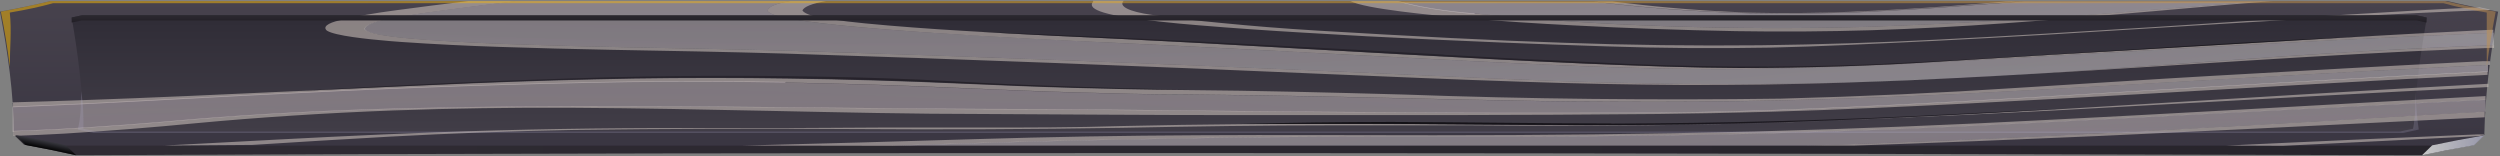
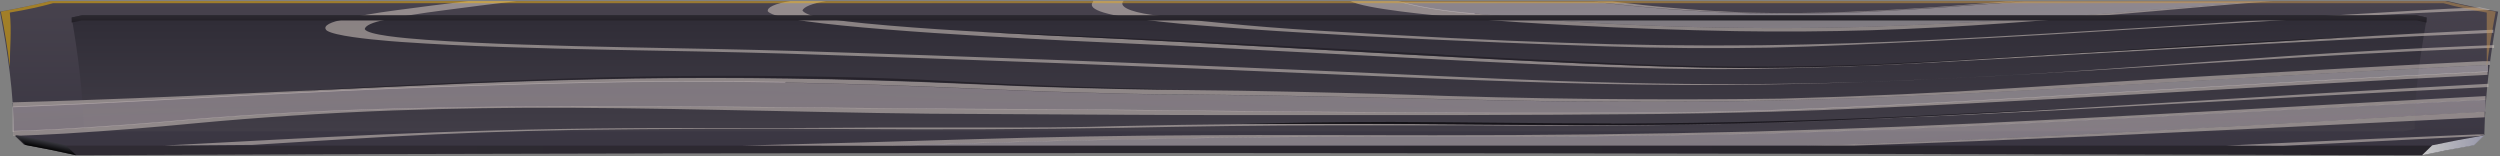
<svg xmlns="http://www.w3.org/2000/svg" width="833" height="52" viewBox="0 0 833 52" fill="none">
  <rect x="0" y="0" width="833" height="52" fill="#808080" stroke="none" />
  <path fill-rule="evenodd" clip-rule="evenodd" d="M824.381 48.283C818.302 49.368 812.507 50.517 807.017 51.724C546.829 51.009 287.184 50.541 25.368 51.724C19.889 50.489 14.093 49.312 8.004 48.201L4.612 44.898H827.772L824.381 48.201V48.283Z" fill="url(#paint0_linear_1_5968)" />
  <path fill-rule="evenodd" clip-rule="evenodd" d="M16.821 0.359H815.564C820.751 1.613 826.373 2.79 832.385 3.882C829.807 17.646 828.044 31.272 827.773 44.98C821.683 46.092 815.887 47.268 810.409 48.504H21.976C16.498 47.268 10.702 46.092 4.612 44.98C4.612 31.217 2.577 17.453 0 3.882C6.012 2.79 11.633 1.613 16.821 0.359Z" fill="url(#paint1_linear_1_5968)" />
  <path fill-rule="evenodd" clip-rule="evenodd" d="M804.575 42.916C804.575 30.556 806.474 18.141 808.645 5.836L805.118 5.066H27.403L23.876 5.836C26.046 18.196 27.538 30.611 27.945 42.916C29.302 43.218 30.794 43.494 32.286 43.796H800.641C802.134 43.494 803.626 43.218 804.982 42.916H804.575Z" fill="url(#paint2_linear_1_5968)" />
  <g style="mix-blend-mode:multiply" opacity="0.55">
    <path fill-rule="evenodd" clip-rule="evenodd" d="M757.231 0.358C743.666 1.404 731.457 2.505 718.705 3.634C702.02 5.093 685.063 6.552 667.834 7.763C653.427 8.807 638.578 9.581 623.475 10.075C608.566 10.521 593.458 10.622 578.437 10.378C560.119 10.039 541.971 9.395 524.174 8.451C512.082 7.854 500.243 7.062 488.768 6.084C477.373 5.121 454.719 2.946 449.971 0.358H465.978C472.314 2.188 481.057 3.619 491.21 4.487C531.623 8.624 577.264 10.179 622.118 8.947C654.988 7.788 687.083 5.857 717.756 3.194C729.422 2.285 741.088 1.322 752.619 0.441L757.231 0.358ZM829.265 3.331C821.397 3.634 813.393 3.964 805.389 4.35C790.332 5.066 775.274 5.864 760.351 6.745C745.429 7.626 732.271 8.451 718.163 9.332C693.744 10.874 669.326 12.388 644.501 13.627C634.734 14.095 624.967 14.59 615.064 15.003C606.865 15.372 598.58 15.657 590.239 15.856C571.824 16.201 553.267 16.062 535.027 15.443C523.225 15.085 511.423 14.617 499.757 14.149C484.97 13.544 470.048 12.856 455.397 12.085C448.343 11.7 441.831 11.314 434.235 10.874C422.404 10.185 410.766 9.368 399.371 8.424C390.596 7.724 382.299 6.799 374.682 5.671C372.005 5.252 369.67 4.751 367.763 4.185C366.065 3.676 364.867 3.106 364.236 2.506C363.629 1.869 363.629 1.215 364.236 0.579V0.276H374.41C373.528 1.149 373.932 2.056 375.572 2.884C377.212 3.711 380.017 4.422 383.635 4.928C391.025 6.005 398.934 6.927 407.239 7.681C417.413 8.693 427.986 9.531 438.847 10.186C453.633 11.066 468.42 11.92 483.342 12.663C495.958 13.296 508.71 13.847 521.461 14.26C542.945 15.029 564.787 15.306 586.576 15.085C606.583 14.824 626.428 14.188 645.858 13.186C670.14 12.002 694.151 10.433 718.027 9.002C731.592 8.121 746.108 7.185 760.216 6.249C774.324 5.313 790.06 4.377 805.118 3.496C812.172 3.111 818.684 2.753 826.145 2.423L829.672 3.166L829.265 3.331ZM831.028 10.929C814.343 11.617 797.793 12.415 781.107 13.241C753.026 14.672 725.217 16.242 697.272 17.838C679.501 18.857 661.73 19.93 643.687 20.866C622.988 22.02 601.759 22.739 580.336 23.013C568.637 23.092 556.926 22.963 545.337 22.628C532.856 22.298 520.512 21.802 508.303 21.224C487.683 20.288 467.606 19.132 446.851 18.086C421.076 16.765 395.302 15.333 369.391 14.177C343.481 13.021 276.874 9.718 260.052 5.561C257.911 5.059 256.46 4.451 255.847 3.799C255.649 3.147 256.223 2.494 257.521 1.895C258.819 1.297 260.803 0.77 263.308 0.358H275.246C272.944 0.75 271.059 1.233 269.706 1.777C268.353 2.321 267.561 2.916 267.378 3.524C267.79 4.127 268.872 4.702 270.54 5.208C272.208 5.713 274.42 6.135 277.009 6.442C280.535 6.966 284.306 7.417 288.269 7.791C293.559 8.314 298.986 8.754 304.412 9.167C309.838 9.58 314.993 9.91 320.419 10.241C330.594 10.874 340.768 11.424 351.078 11.92L374.41 13.021C389.333 13.737 403.983 14.562 418.77 15.388L468.013 18.141C487.819 19.242 507.76 20.288 527.837 21.169C537.062 21.554 546.151 21.912 554.968 22.188C563.786 22.463 571.383 22.6 579.658 22.655C602.217 22.639 624.633 21.925 646.129 20.536C662.815 19.572 679.365 18.444 696.186 17.508C710.837 16.682 725.352 15.801 739.868 14.948C768.627 13.214 797.521 11.507 826.823 10.075L830.757 9.91V10.901L831.028 10.929ZM830.35 15.939L821.668 16.297C772.968 18.251 726.709 21.802 678.551 24.555C657.527 25.817 636.145 26.819 614.521 27.555C596.843 28.115 578.964 28.373 561.073 28.326C542.882 28.214 524.751 27.846 506.811 27.225C484.97 26.509 463.401 25.573 441.831 24.665C381.872 22.077 321.64 19.738 261.138 17.838C251.777 17.563 242.281 17.343 232.921 17.15L203.755 16.599C191.411 16.352 178.93 16.049 166.721 15.636C155.521 15.278 144.492 14.725 133.757 13.984L129.823 13.682C122.226 13.048 111.645 11.92 108.932 10.213C108.224 9.613 108.237 8.988 108.969 8.389C109.701 7.79 111.13 7.236 113.137 6.772C118.529 5.462 124.89 4.329 131.993 3.414C139.861 2.34 148.001 1.322 156.004 0.358H172.147C163.737 1.377 155.326 2.423 147.187 3.524C140.365 4.386 134.079 5.412 128.466 6.58C126.329 6.981 124.614 7.466 123.425 8.005C122.236 8.544 121.597 9.127 121.548 9.718C122.497 11.645 134.299 12.691 142.032 13.269C152.404 13.985 163.074 14.51 173.911 14.838C185.713 15.251 197.651 15.526 209.453 15.774L238.076 16.324C247.029 16.517 255.983 16.71 265.207 16.985C323.539 18.774 381.329 21.031 438.983 23.536L480.9 25.408C493.516 25.986 506.132 26.537 518.748 26.977C532.978 27.473 547.336 27.804 561.751 27.968C586.595 28.212 611.489 27.805 635.819 26.757C658.827 25.757 681.485 24.452 703.647 22.848C723.046 21.499 742.309 20.095 761.708 18.719C781.433 17.362 801.548 16.249 821.939 15.388L831.028 15.03C831.028 15.361 831.028 15.691 831.028 16.021L830.35 15.939ZM4.07 34.107C11.531 33.914 18.992 33.666 26.182 33.419C50.464 32.593 74.475 31.464 98.486 30.363C118.156 29.455 137.962 28.546 157.768 27.748C175.434 27.033 193.276 26.509 211.216 26.179C228.33 25.917 245.516 25.917 262.63 26.179C281.935 26.451 301.115 27.012 320.012 27.858C332.493 28.409 344.973 28.932 357.725 29.29C370.476 29.647 382.414 29.895 394.894 30.005C419.177 30.198 443.324 30.831 467.47 31.492C509.005 32.981 551.276 33.443 593.359 32.868C620.213 32.164 646.689 30.957 672.447 29.262C694.151 27.941 715.449 26.509 737.154 25.271C767.134 23.564 796.979 21.885 827.094 20.398H829.672C829.672 20.811 829.672 21.197 829.672 21.609C802.54 22.931 775.409 24.362 747.464 26.014L738.375 26.537C716.399 27.776 694.423 29.097 672.311 30.28C646.557 31.734 620.302 32.792 593.766 33.446C575.023 33.845 556.168 33.983 537.333 33.859C519.969 33.859 502.605 33.474 485.241 33.116L441.696 32.152C426.367 31.85 411.037 31.602 395.708 31.464C383.092 31.464 370.748 31.134 358.267 30.776C345.787 30.418 332.9 29.868 320.284 29.317C301.092 28.464 281.655 27.857 262.087 27.5C244.673 27.193 227.171 27.147 209.724 27.363C172.388 27.972 135.364 29.205 99.029 31.051C75.018 32.152 51.278 33.584 27.267 34.74C19.67 35.098 12.073 35.428 4.341 35.731C4.341 35.263 4.341 34.795 4.341 34.327L4.07 34.107ZM4.07 43.631C9.496 43.439 14.922 43.218 20.348 42.943C35.149 42.101 49.614 41.034 63.623 39.75C86.359 37.891 110.221 36.66 134.571 36.089C160.093 35.479 185.798 35.24 211.488 35.373C231.294 35.373 251.099 35.621 270.905 35.813C290.711 36.006 308.753 36.199 327.609 36.282C355.69 36.282 383.771 36.694 411.851 36.97C435.998 37.19 460.009 37.41 484.156 37.52C508.303 37.63 529.872 37.52 552.662 37.52C569.395 37.328 586.034 36.886 602.448 36.199C620.219 35.483 637.854 34.602 655.354 33.639C683.57 32.07 711.651 30.308 739.868 28.656L770.119 26.922C789.653 25.794 809.188 24.747 828.858 23.784C828.858 24.169 828.858 24.555 828.858 24.94C809.866 25.876 790.874 26.895 772.018 27.968L740.953 29.758C723.046 30.803 705.004 31.85 686.69 32.841C666.071 33.942 645.993 35.043 624.831 35.951C601.043 37.028 576.861 37.71 552.527 37.988C529.601 38.208 506.539 38.319 483.478 38.346C460.416 38.373 434.913 38.346 410.631 38.346C383.499 38.346 355.554 38.126 328.152 37.988C304.141 37.988 280.401 37.438 256.525 36.942C234.82 36.502 212.98 36.034 191.139 35.924C170.967 35.805 150.788 36.1 130.908 36.804C108.193 37.67 86.094 39.103 65.115 41.071C51.065 42.447 36.505 43.598 21.57 44.512C15.948 44.834 10.241 45.092 4.477 45.283C4.477 44.815 4.477 44.374 4.477 43.934L4.07 43.631ZM54.534 48.504L75.561 47.403C98.622 46.164 121.412 44.953 144.881 44.099C172.587 43.087 200.702 42.608 228.852 42.668C240.247 42.668 251.778 42.668 263.173 42.668C274.568 42.668 283.114 42.503 293.017 42.503H327.066C342.396 42.503 358.132 42.503 373.325 42.007C400.342 41.388 427.541 41.158 454.719 41.319C479.408 41.319 504.097 41.704 528.923 41.732C551.356 41.774 573.77 41.442 595.937 40.741C635.337 39.24 674.252 37.254 712.465 34.795C751.263 32.428 789.925 30.005 829.129 27.913C829.129 28.271 829.129 28.629 829.129 29.014C790.196 30.914 751.534 33.116 713.007 35.235C674.344 37.475 635.132 39.303 595.53 40.713C579.502 41.255 563.331 41.604 547.1 41.759C527.837 41.952 508.438 41.925 489.04 41.759H444.951C421.212 41.759 397.472 42.117 373.868 42.585C343.999 43.081 314.012 43.219 284.064 42.998C253.083 42.782 222.069 42.884 191.139 43.301C170.424 43.687 149.909 44.432 129.823 45.531C114.494 46.356 99.3 47.347 84.107 48.283L54.534 48.504ZM247.572 48.504C273.528 47.861 299.348 47.146 325.032 46.356C349.608 45.609 374.391 45.177 399.235 45.063C425.281 44.898 451.463 45.063 477.645 45.063C513.368 45.091 549.066 44.677 584.542 43.824C618.1 42.917 651.353 41.593 684.113 39.86C719.519 38.071 754.654 36.061 789.789 34.107C802.676 33.391 815.428 32.675 828.179 32.015C828.179 32.428 828.179 32.868 828.179 33.281L792.502 35.043L753.162 37.052C726.709 38.429 700.256 39.805 673.667 41.154C644.518 42.622 614.99 43.761 585.22 44.567C549.535 45.329 513.656 45.651 477.78 45.531C452.141 45.531 426.502 45.531 400.999 45.999C375.496 46.467 350.535 46.907 325.574 47.705L297.087 48.586L247.572 48.504ZM602.312 48.504C634.87 47.513 667.156 46.109 698.899 44.485C730.643 42.861 761.979 41.099 793.045 39.199C804.575 38.484 816.242 37.823 827.908 37.19C827.908 37.823 827.908 38.456 827.908 39.089L794.401 40.741C762.658 42.337 730.914 43.879 699.442 45.31C672.311 46.494 645.18 47.595 618.048 48.504H602.312ZM741.902 48.504L758.995 47.705C781.107 46.687 803.219 45.696 825.331 44.787H827.637V45.063L826.145 45.338C804.304 46.439 782.599 47.568 760.623 48.586L741.902 48.504ZM674.074 0.358C668.377 0.826 662.544 1.267 656.71 1.68C644.471 2.657 631.858 3.431 618.998 3.992C606.885 4.459 594.504 4.57 582.235 4.322C567.617 3.912 553.471 2.98 540.453 1.57C537.281 1.248 534.201 0.889 531.229 0.496H537.333L542.488 1.102C554.778 2.606 568.279 3.659 582.371 4.212C593.678 4.478 605.119 4.385 616.285 3.937C628.112 3.461 639.727 2.789 651.013 1.927C656.846 1.487 662.544 0.991 668.241 0.496L674.074 0.358Z" fill="#D3C8C1" />
  </g>
-   <path style="mix-blend-mode:multiply" opacity="0.45" fill-rule="evenodd" clip-rule="evenodd" d="M369.391 14.177C342.26 12.911 276.874 9.718 260.052 5.561C257.911 5.059 256.46 4.451 255.847 3.799C255.649 3.147 256.223 2.494 257.521 1.895C258.818 1.297 260.803 0.77 263.308 0.358H172.012C163.601 1.377 155.191 2.423 147.051 3.524C140.229 4.386 133.944 5.412 128.331 6.58C126.193 6.981 124.478 7.466 123.289 8.005C122.1 8.544 121.462 9.127 121.412 9.718C122.362 11.645 134.164 12.691 141.896 13.269C152.268 13.985 162.938 14.51 173.775 14.838C185.577 15.251 197.515 15.526 209.317 15.774L237.941 16.324C246.894 16.517 255.847 16.71 265.072 16.985C323.404 18.774 381.193 21.031 438.847 23.536L480.765 25.408C493.381 25.986 505.997 26.537 518.613 26.977C532.843 27.473 547.2 27.804 561.616 27.968C586.459 28.212 611.353 27.805 635.684 26.757C658.691 25.757 681.349 24.452 703.512 22.848C722.91 21.499 742.174 20.095 761.572 18.719C781.298 17.362 801.412 16.249 821.804 15.388L830.893 15.03C830.893 13.654 830.893 12.278 830.893 10.929C814.207 11.617 797.657 12.415 780.971 13.241C752.89 14.672 725.081 16.242 697.136 17.838C679.365 18.857 661.594 19.93 643.552 20.866C622.852 22.02 601.624 22.739 580.2 23.013C568.501 23.092 556.79 22.963 545.201 22.628C532.721 22.298 520.376 21.802 508.167 21.224C487.547 20.288 467.47 19.132 446.715 18.086C420.94 16.765 395.166 15.333 369.255 14.177H369.391Z" fill="url(#paint3_radial_1_5968)" />
  <path style="mix-blend-mode:multiply" opacity="0.45" fill-rule="evenodd" clip-rule="evenodd" d="M261.952 27.28C244.538 26.973 227.036 26.927 209.588 27.142C172.252 27.751 135.228 28.985 98.893 30.831C74.882 31.932 51.142 33.364 27.131 34.52C19.534 34.878 11.938 35.208 4.205 35.511C4.205 38.263 4.205 41.016 4.205 43.769C9.632 43.576 15.058 43.356 20.484 43.081C35.284 42.239 49.75 41.171 63.758 39.888C86.494 38.029 110.357 36.797 134.706 36.226C160.229 35.617 185.933 35.377 211.623 35.511C231.429 35.511 251.235 35.758 271.041 35.951C290.846 36.144 308.889 36.337 327.745 36.419C355.826 36.419 383.906 36.832 411.987 37.107C436.134 37.328 460.145 37.548 484.292 37.658C508.438 37.768 530.008 37.658 552.798 37.658C569.53 37.465 586.17 37.023 602.584 36.337C620.354 35.621 637.99 34.74 655.489 33.776C683.706 32.207 711.787 30.446 740.003 28.794L770.254 27.06C789.789 25.931 809.323 24.885 828.993 23.922C828.993 23.151 828.993 22.38 828.993 21.637C801.862 22.958 774.731 24.39 746.786 26.041L737.697 26.564C715.721 27.803 693.744 29.124 671.633 30.308C645.879 31.762 619.624 32.82 593.088 33.474C574.345 33.872 555.49 34.01 536.655 33.887C519.291 33.887 501.927 33.501 484.563 33.143L441.018 32.18C425.688 31.877 410.359 31.629 395.03 31.492C382.414 31.492 370.069 31.161 357.589 30.803C345.109 30.446 332.221 29.895 319.605 29.345C300.414 28.491 280.977 27.885 261.409 27.528L261.952 27.28Z" fill="url(#paint4_radial_1_5968)" />
  <path style="mix-blend-mode:multiply" opacity="0.45" fill-rule="evenodd" clip-rule="evenodd" d="M673.803 41.071C644.653 42.539 615.126 43.679 585.355 44.485C549.671 45.246 513.792 45.568 477.916 45.448C452.277 45.448 426.638 45.448 401.135 45.916C375.631 46.384 350.671 46.824 325.71 47.623L297.222 48.504H602.584C635.141 47.513 667.427 46.109 699.171 44.485C730.914 42.861 762.251 41.099 793.316 39.199C804.847 38.484 816.513 37.823 828.179 37.19C828.179 35.869 828.179 34.437 828.179 33.198L792.502 34.96L753.162 36.97C726.709 38.346 700.256 39.722 673.667 41.071H673.803Z" fill="url(#paint5_radial_1_5968)" />
  <path style="mix-blend-mode:multiply" opacity="0.45" fill-rule="evenodd" clip-rule="evenodd" d="M491.346 4.487C531.759 8.624 577.4 10.179 622.254 8.947C655.124 7.788 687.218 5.857 717.891 3.194C729.558 2.285 741.224 1.322 752.755 0.441H674.346C668.648 0.909 662.815 1.349 656.982 1.762C644.742 2.74 632.129 3.513 619.269 4.075C607.157 4.542 594.775 4.653 582.507 4.405C567.888 3.995 553.742 3.063 540.725 1.652C537.552 1.33 534.472 0.972 531.5 0.579H466.114C472.449 2.408 481.193 3.839 491.346 4.708V4.487Z" fill="url(#paint6_radial_1_5968)" />
  <g style="mix-blend-mode:screen" opacity="0.5">
    <path fill-rule="evenodd" clip-rule="evenodd" d="M17.635 1.074H814.207C818.309 2.234 823.143 3.28 828.586 4.185C828.586 10.158 828.586 16.269 828.586 22.27C829.4 16.159 830.395 10.03 831.571 3.882C825.559 2.79 819.937 1.612 814.749 0.358H16.821C11.72 1.61 6.19 2.788 0.271 3.882C1.537 10.011 2.532 16.141 3.256 22.27C3.256 16.269 3.934 10.158 3.256 4.185C8.699 3.28 13.533 2.234 17.635 1.074Z" fill="url(#paint7_linear_1_5968)" />
  </g>
  <path style="mix-blend-mode:screen" fill-rule="evenodd" clip-rule="evenodd" d="M25.368 51.724L21.976 48.421C16.679 47.222 11.063 46.083 5.155 45.008L8.546 48.311C14.436 49.39 20.051 50.529 25.368 51.724Z" fill="url(#paint8_linear_1_5968)" />
  <path style="mix-blend-mode:multiply" fill-rule="evenodd" clip-rule="evenodd" d="M807.017 51.724L810.409 48.421C815.893 47.247 821.69 46.135 827.772 45.09L824.381 48.394C818.316 49.443 812.52 50.554 807.017 51.724Z" fill="url(#paint9_linear_1_5968)" />
  <path style="mix-blend-mode:screen" opacity="0.65" fill-rule="evenodd" clip-rule="evenodd" d="M262.63 26.069C281.935 26.341 301.115 26.902 320.012 27.748C332.493 28.299 344.973 28.822 357.725 29.179C370.476 29.537 382.414 29.785 394.894 29.895H395.844C376.31 29.455 357.318 28.959 337.241 28.106C323.675 27.5 310.109 26.564 295.459 26.096C264.986 25.111 233.985 24.99 203.348 25.738C167.635 26.741 132.352 28.296 97.808 30.391C118.156 29.455 138.505 28.546 157.768 27.638C175.434 26.923 193.276 26.399 211.216 26.069C228.33 25.807 245.516 25.807 262.63 26.069Z" fill="url(#paint10_radial_1_5968)" />
  <path style="mix-blend-mode:screen" fill-rule="evenodd" clip-rule="evenodd" d="M537.062 41.126C512.101 41.126 488.361 40.686 463.401 40.631C446.627 40.668 429.875 40.879 413.208 41.264C426.774 41.264 440.339 41.264 453.905 41.264C478.594 41.264 503.284 41.649 528.109 41.677C550.543 41.719 572.956 41.387 595.123 40.686C626.725 39.524 657.977 37.998 688.725 36.116C675.16 36.832 662.544 37.41 649.385 38.098C612.499 40.031 574.611 41.066 536.519 41.181L537.062 41.126Z" fill="url(#paint11_radial_1_5968)" />
  <path style="mix-blend-mode:screen" opacity="0.65" fill-rule="evenodd" clip-rule="evenodd" d="M480.9 18.169C426.638 15.196 380.515 12.663 326.253 10.598C334.392 11.094 342.803 11.507 351.078 11.92L374.41 13.021C389.333 13.737 403.983 14.562 418.77 15.388L468.013 18.141C487.819 19.242 507.76 20.288 527.837 21.169C537.062 21.554 546.151 21.912 554.968 22.188C563.786 22.463 571.383 22.6 579.658 22.655C602.217 22.639 624.633 21.925 646.129 20.536C662.815 19.572 679.365 18.444 696.186 17.508C710.837 16.682 725.352 15.801 739.868 14.948C756.96 13.929 774.189 12.883 791.417 11.947C782.735 12.333 774.053 12.746 765.507 13.186C719.248 15.636 669.598 19.325 624.289 21.444C593.452 22.634 561.691 22.399 531.364 20.756C514.679 20.04 497.993 19.187 481.443 18.279L480.9 18.169Z" fill="url(#paint12_radial_1_5968)" />
  <path fill-rule="evenodd" clip-rule="evenodd" d="M27.403 6.827H805.254L808.509 7.515C808.509 6.965 808.509 6.387 808.509 5.836L804.982 5.066H27.403L23.876 5.836C23.876 6.387 23.876 6.965 23.876 7.515L27.131 6.827H27.403Z" fill="url(#paint13_linear_1_5968)" />
  <g style="mix-blend-mode:screen" opacity="0.2">
-     <path fill-rule="evenodd" clip-rule="evenodd" d="M416.193 43.796H32.151C30.658 43.494 29.166 43.218 27.809 42.916C27.809 38.759 27.809 34.657 26.996 30.418C26.996 34.657 26.996 38.897 25.91 43.163L31.201 44.319H800.641L805.932 43.163C805.254 38.897 804.982 34.657 804.847 30.418C804.847 34.575 804.847 38.676 804.033 42.916C802.676 43.218 801.184 43.494 799.692 43.796H416.193Z" fill="#B9B4D3" />
-   </g>
+     </g>
  <defs>
    <linearGradient id="paint0_linear_1_5968" x1="4.612" y1="48.394" x2="827.772" y2="48.394" gradientUnits="userSpaceOnUse">
      <stop stop-color="#2F2B33" />
      <stop offset="1" stop-color="#27242B" />
    </linearGradient>
    <linearGradient id="paint1_linear_1_5968" x1="416.192" y1="48.504" x2="416.192" y2="0.359" gradientUnits="userSpaceOnUse">
      <stop stop-color="#3A3642" />
      <stop offset="1" stop-color="#47424D" />
    </linearGradient>
    <linearGradient id="paint2_linear_1_5968" x1="416.192" y1="43.796" x2="416.192" y2="5.066" gradientUnits="userSpaceOnUse">
      <stop stop-color="#413D47" />
      <stop offset="1" stop-color="#2F2C36" />
    </linearGradient>
    <radialGradient id="paint3_radial_1_5968" cx="0" cy="0" r="1" gradientUnits="userSpaceOnUse" gradientTransform="translate(285.149 -106.475) scale(1022.03 207.391)">
      <stop stop-color="#B39DA3" />
      <stop offset="1" stop-color="white" />
    </radialGradient>
    <radialGradient id="paint4_radial_1_5968" cx="0" cy="0" r="1" gradientUnits="userSpaceOnUse" gradientTransform="translate(161.837 143.39) scale(1320.07 267.868)">
      <stop stop-color="#B39DA3" />
      <stop offset="1" stop-color="white" />
    </radialGradient>
    <radialGradient id="paint5_radial_1_5968" cx="0" cy="0" r="1" gradientUnits="userSpaceOnUse" gradientTransform="translate(846.086 145.51) scale(1127.3 228.752)">
      <stop stop-color="#B39DA3" />
      <stop offset="1" stop-color="white" />
    </radialGradient>
    <radialGradient id="paint6_radial_1_5968" cx="0" cy="0" r="1" gradientUnits="userSpaceOnUse" gradientTransform="translate(428.401 -101.327) scale(896.821 181.983)">
      <stop stop-color="#B39DA3" />
      <stop offset="1" stop-color="white" />
    </radialGradient>
    <linearGradient id="paint7_linear_1_5968" x1="846.691" y1="4.79958e-05" x2="0.191" y2="0" gradientUnits="userSpaceOnUse">
      <stop stop-color="#C09053" />
      <stop offset="1" stop-color="#FEBD03" />
    </linearGradient>
    <linearGradient id="paint8_linear_1_5968" x1="18.449" y1="47.678" x2="17.913" y2="50.322" gradientUnits="userSpaceOnUse">
      <stop stop-color="#36363D" />
      <stop offset="1" />
    </linearGradient>
    <linearGradient id="paint9_linear_1_5968" x1="807.017" y1="48.394" x2="827.772" y2="48.394" gradientUnits="userSpaceOnUse">
      <stop stop-color="#C7C7C7" />
      <stop offset="1" stop-color="#9898AB" />
    </linearGradient>
    <radialGradient id="paint10_radial_1_5968" cx="0" cy="0" r="1" gradientUnits="userSpaceOnUse" gradientTransform="translate(194.531 12.333) scale(537.74 109.118)">
      <stop stop-color="#242029" />
      <stop offset="1" />
    </radialGradient>
    <radialGradient id="paint11_radial_1_5968" cx="0" cy="0" r="1" gradientUnits="userSpaceOnUse" gradientTransform="translate(699.171 54.174) scale(522.818 106.09)">
      <stop stop-color="#242029" />
      <stop offset="1" />
    </radialGradient>
    <radialGradient id="paint12_radial_1_5968" cx="0" cy="0" r="1" gradientUnits="userSpaceOnUse" gradientTransform="translate(455.261 2.836) scale(548.457 111.293)">
      <stop stop-color="#242029" />
      <stop offset="1" />
    </radialGradient>
    <linearGradient id="paint13_linear_1_5968" x1="416.192" y1="7.515" x2="416.192" y2="5.066" gradientUnits="userSpaceOnUse">
      <stop stop-color="#221F26" />
      <stop offset="1" stop-color="#2C2930" />
    </linearGradient>
  </defs>
</svg>